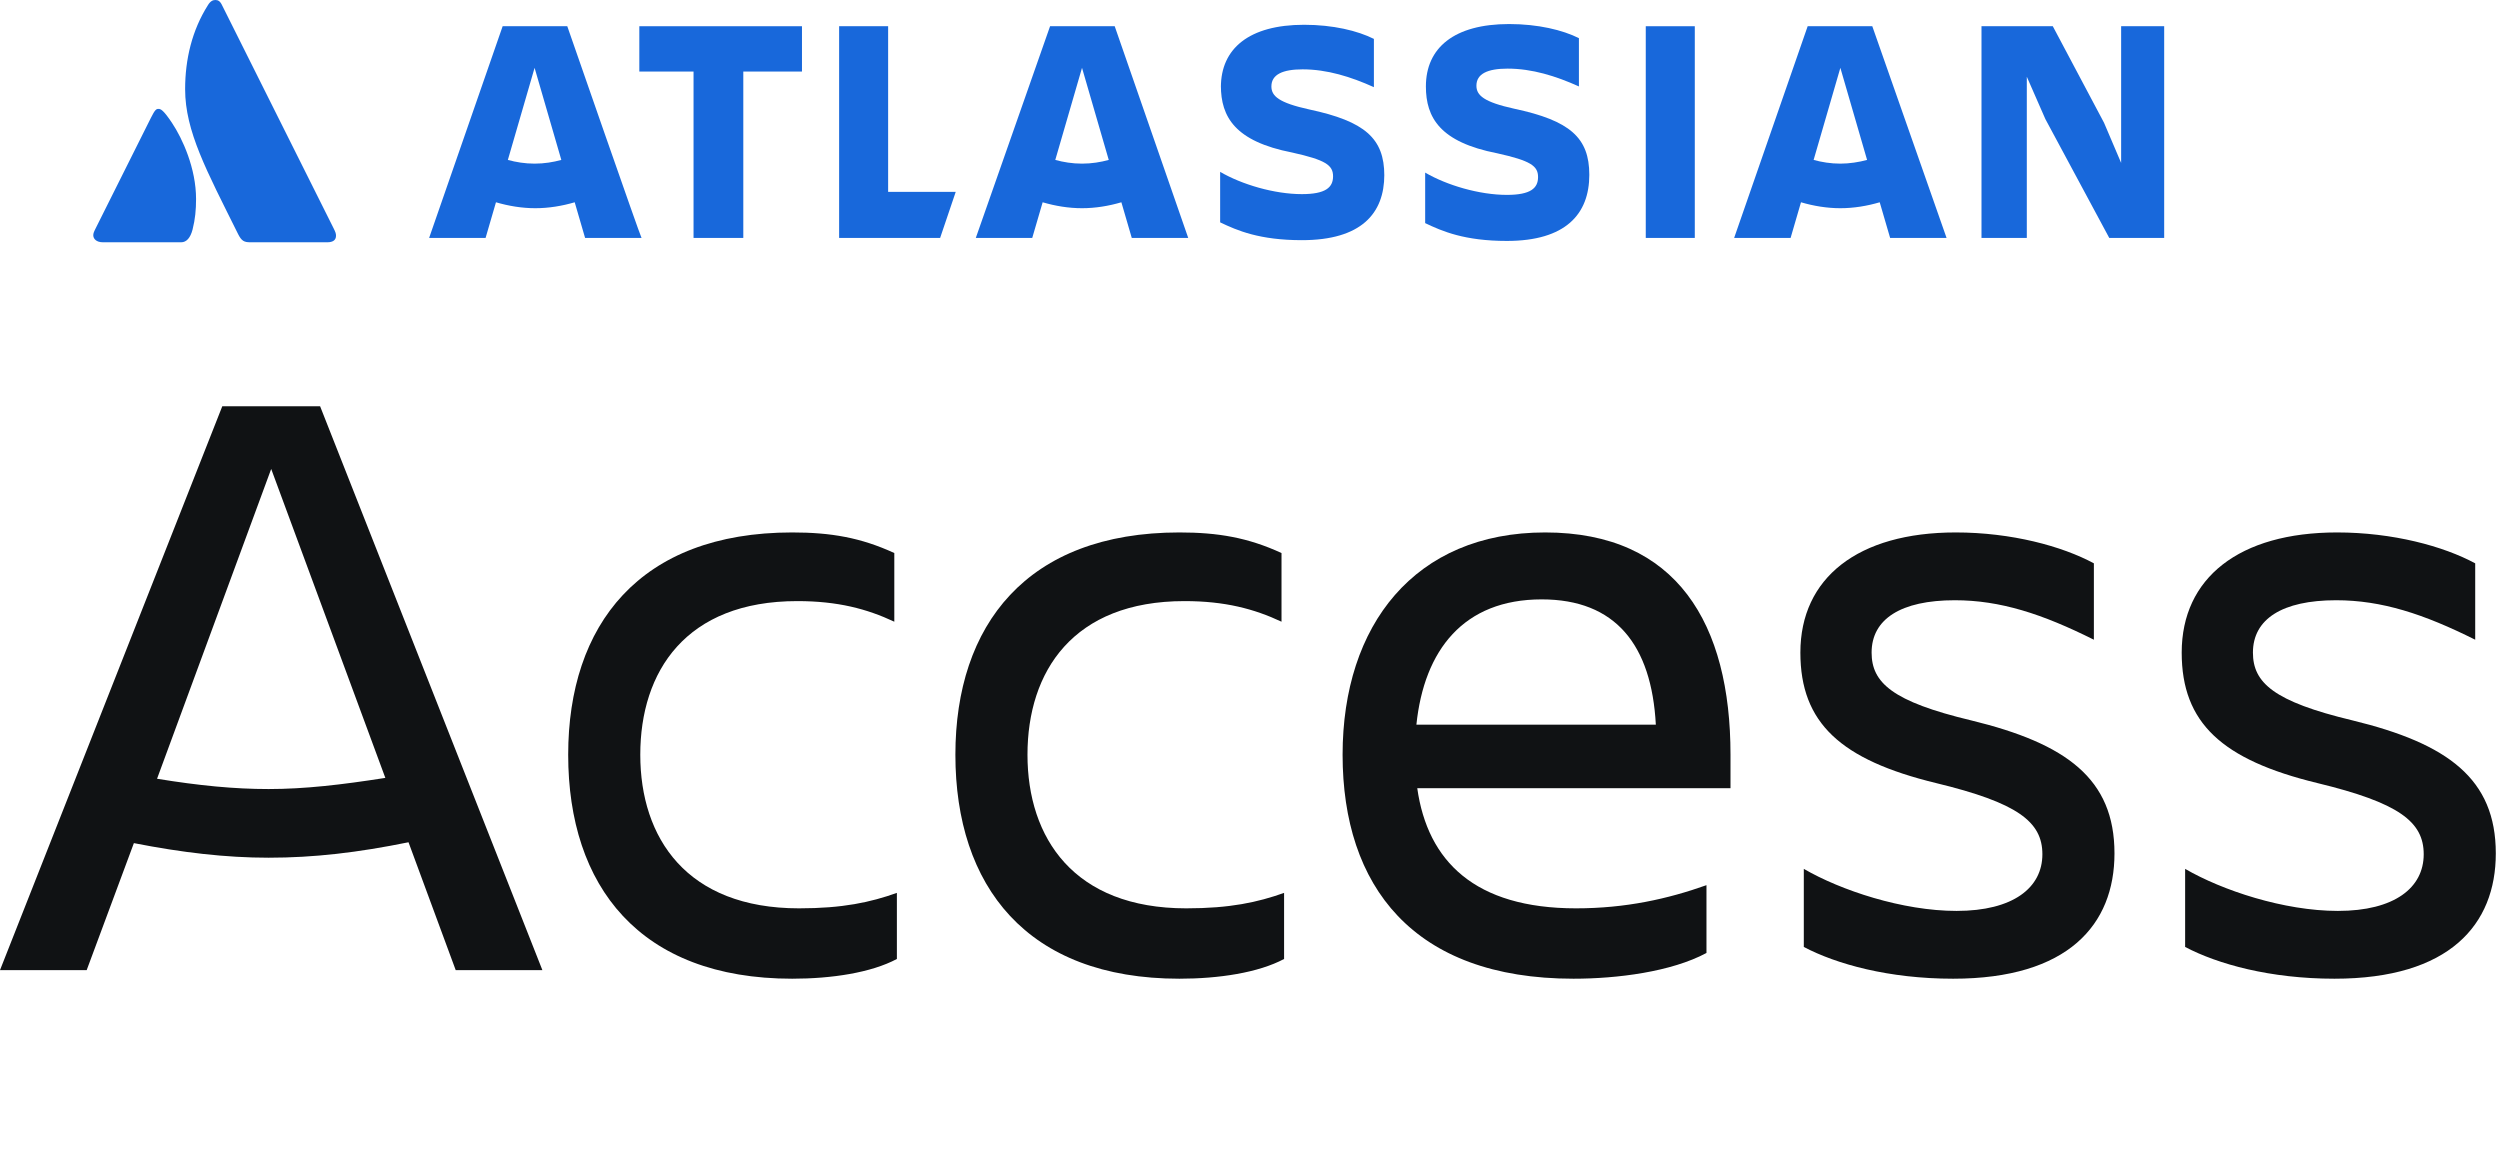
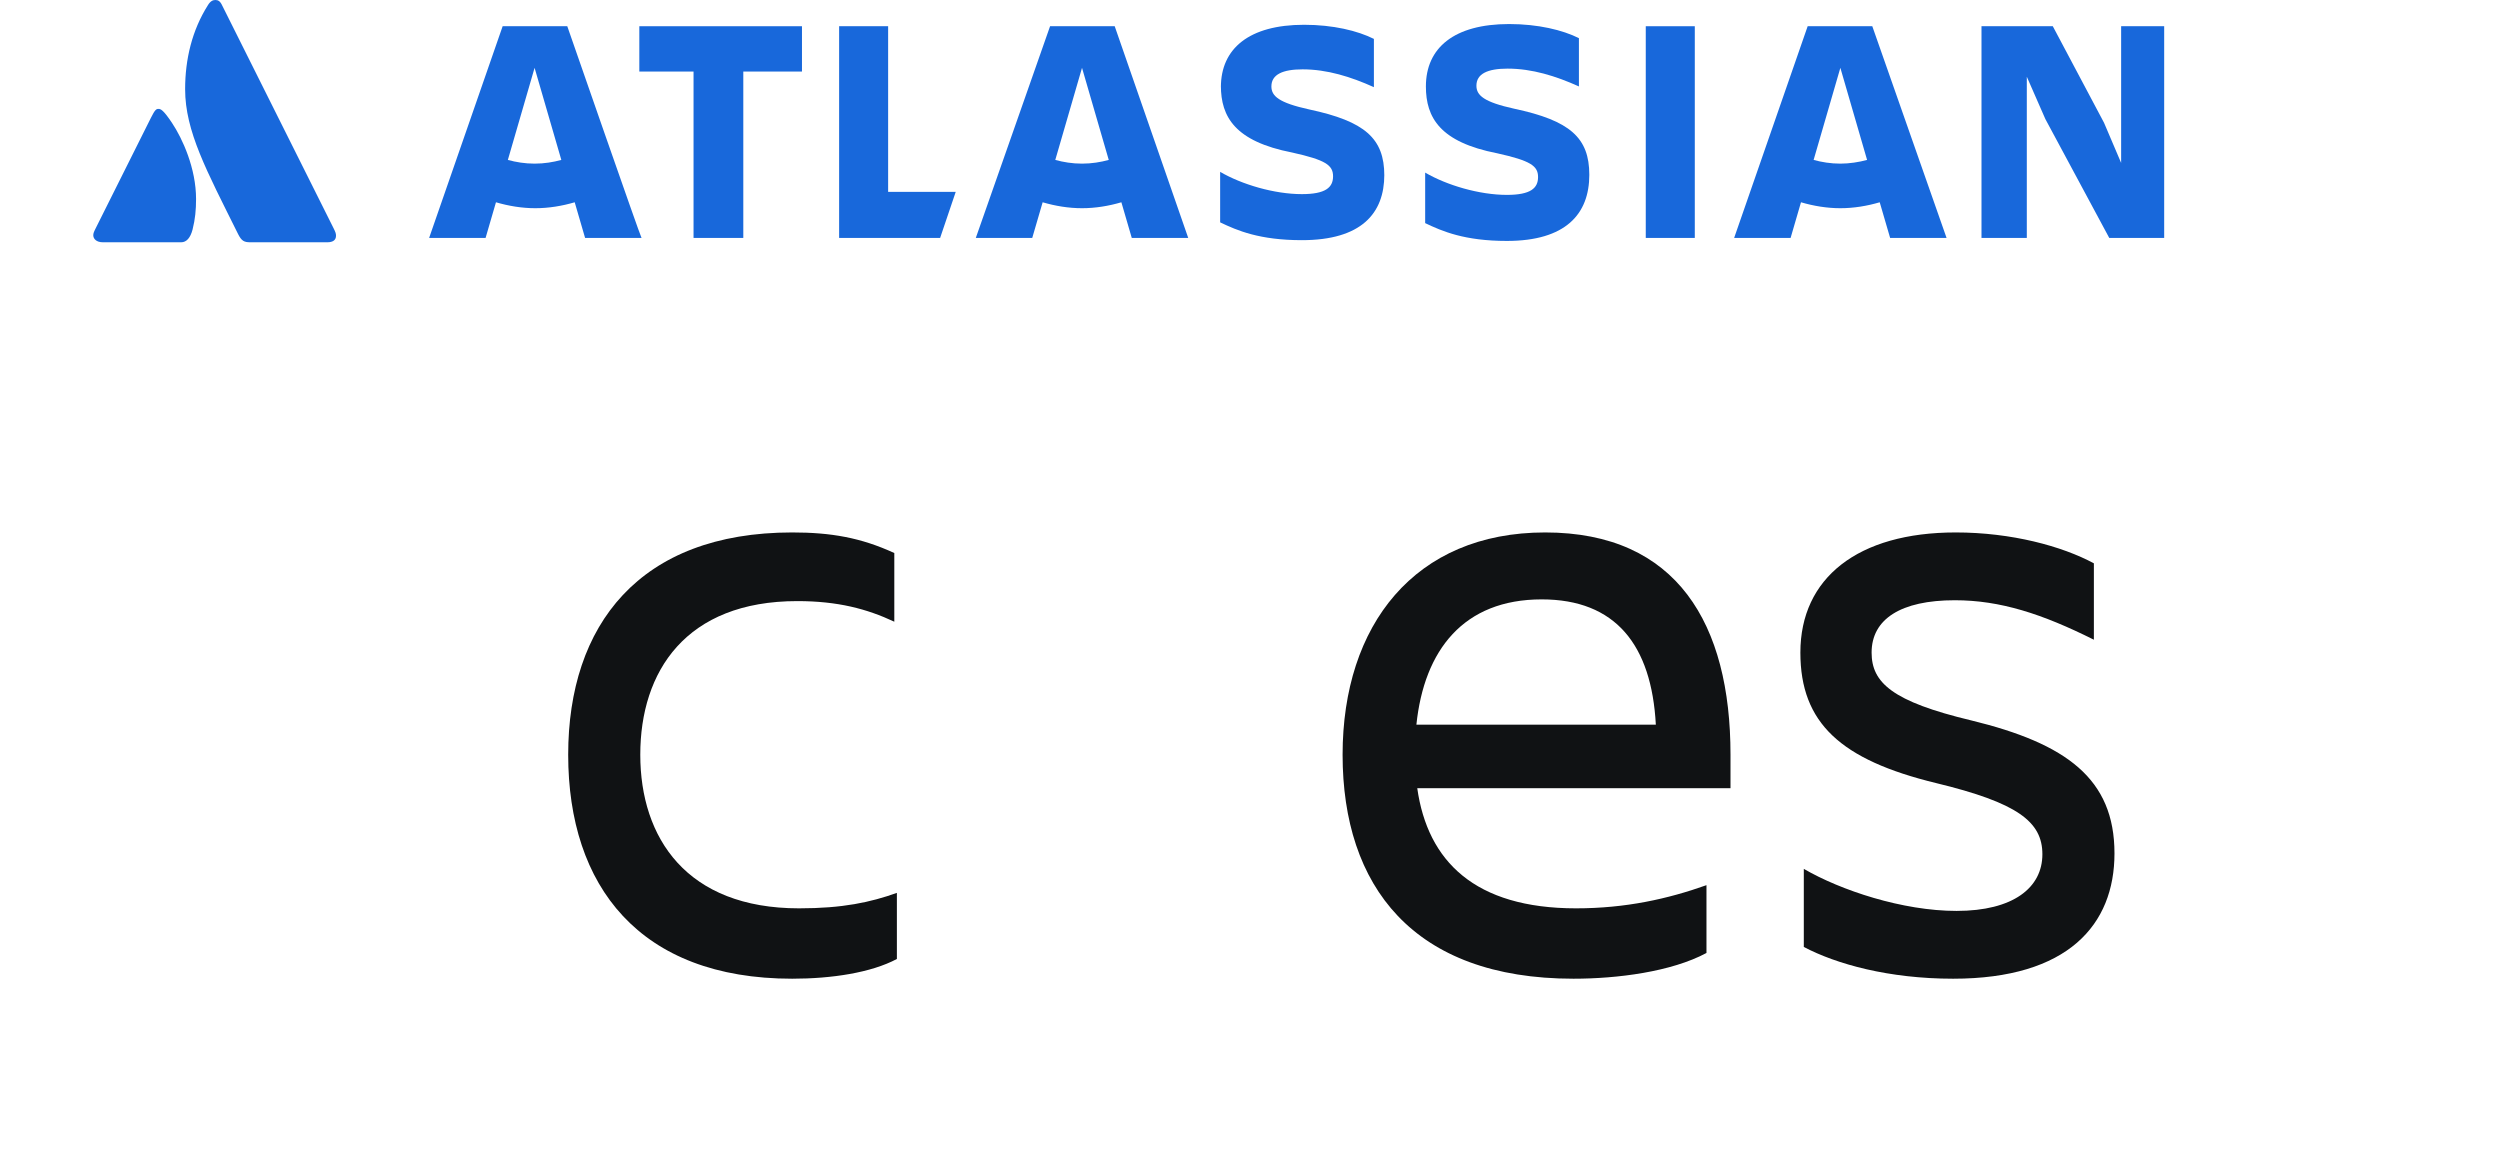
<svg xmlns="http://www.w3.org/2000/svg" width="134" height="62" viewBox="0 0 134 62" fill="none">
  <g clip-path="url(#clip0_460_90881)">
-     <path d="M133.775 45.743C133.775 49.561 131.291 52.459 125.127 52.459C121.677 52.459 118.871 51.677 117.123 50.757V46.571C119.101 47.721 122.413 48.825 125.311 48.825C128.347 48.825 129.911 47.583 129.911 45.789C129.911 44.041 128.577 43.029 124.207 41.971C119.101 40.729 116.939 38.751 116.939 34.979C116.939 30.977 120.021 28.539 125.265 28.539C128.255 28.539 130.969 29.275 132.671 30.195V34.289C129.911 32.909 127.657 32.173 125.219 32.173C122.321 32.173 120.757 33.185 120.757 34.979C120.757 36.589 121.861 37.601 126.093 38.613C131.199 39.855 133.775 41.741 133.775 45.743Z" fill="#101214" />
    <path d="M113.336 45.743C113.336 49.561 110.852 52.459 104.688 52.459C101.238 52.459 98.432 51.677 96.684 50.757V46.571C98.662 47.721 101.974 48.825 104.872 48.825C107.908 48.825 109.472 47.583 109.472 45.789C109.472 44.041 108.138 43.029 103.768 41.971C98.662 40.729 96.5 38.751 96.5 34.979C96.5 30.977 99.582 28.539 104.826 28.539C107.816 28.539 110.53 29.275 112.232 30.195V34.289C109.472 32.909 107.218 32.173 104.78 32.173C101.882 32.173 100.318 33.185 100.318 34.979C100.318 36.589 101.422 37.601 105.654 38.613C110.76 39.855 113.336 41.741 113.336 45.743Z" fill="#101214" />
    <path d="M82.635 32.127C78.449 32.127 76.333 34.841 75.919 38.843H88.753C88.523 34.565 86.591 32.127 82.635 32.127ZM91.467 51.079C89.581 52.091 86.683 52.459 84.337 52.459C75.735 52.459 71.963 47.491 71.963 40.453C71.963 33.507 75.827 28.539 82.819 28.539C89.903 28.539 92.755 33.461 92.755 40.453V42.247H75.965C76.517 46.157 79.047 48.687 84.475 48.687C87.143 48.687 89.397 48.181 91.467 47.445V51.079Z" fill="#101214" />
-     <path d="M68.827 47.859V51.401C67.447 52.137 65.331 52.459 63.215 52.459C55.027 52.459 51.209 47.491 51.209 40.453C51.209 33.507 55.027 28.539 63.215 28.539C65.285 28.539 66.895 28.815 68.689 29.643V33.323C67.217 32.633 65.653 32.219 63.491 32.219C57.511 32.219 55.073 35.991 55.073 40.453C55.073 44.915 57.557 48.687 63.583 48.687C65.929 48.687 67.401 48.365 68.827 47.859Z" fill="#101214" />
    <path d="M48.073 47.859V51.401C46.693 52.137 44.577 52.459 42.461 52.459C34.273 52.459 30.455 47.491 30.455 40.453C30.455 33.507 34.273 28.539 42.461 28.539C44.531 28.539 46.141 28.815 47.935 29.643V33.323C46.463 32.633 44.899 32.219 42.737 32.219C36.757 32.219 34.319 35.991 34.319 40.453C34.319 44.915 36.803 48.687 42.829 48.687C45.175 48.687 46.647 48.365 48.073 47.859Z" fill="#101214" />
-     <path d="M14.398 45.973C12.098 45.973 9.752 45.697 7.176 45.191L4.646 51.999H0L11.914 21.777H17.158L29.072 51.999H24.426L21.896 45.145C19.182 45.697 16.836 45.973 14.398 45.973ZM14.398 42.293C16.33 42.293 18.308 42.063 20.654 41.695L14.536 25.135L8.418 41.741C10.672 42.109 12.558 42.293 14.398 42.293Z" fill="#101214" />
    <g clip-path="url(#clip1_460_90881)">
      <g clip-path="url(#clip2_460_90881)">
        <path d="M17.869 12.213L11.915 0.305C11.798 0.047 11.681 0 11.54 0C11.423 0 11.282 0.047 11.142 0.281C10.298 1.617 9.923 3.165 9.923 4.782C9.923 7.032 11.071 9.142 12.759 12.541C12.947 12.916 13.087 12.986 13.415 12.986H17.541C17.846 12.986 18.01 12.869 18.01 12.635C18.01 12.517 17.986 12.447 17.869 12.213ZM9.219 6.587C8.751 5.884 8.61 5.837 8.493 5.837C8.375 5.837 8.305 5.884 8.094 6.306L5.117 12.26C5.023 12.447 5 12.517 5 12.611C5 12.799 5.164 12.986 5.516 12.986H9.712C9.993 12.986 10.204 12.752 10.321 12.306C10.462 11.744 10.509 11.252 10.509 10.666C10.509 9.025 9.782 7.431 9.219 6.587Z" fill="#1868DB" />
      </g>
      <path d="M65.44 4.593C65.44 6.265 66.197 7.579 69.262 8.176C71.054 8.574 71.452 8.853 71.452 9.45C71.452 10.047 71.054 10.405 69.78 10.405C68.307 10.405 66.555 9.888 65.4 9.211V11.918C66.316 12.356 67.51 12.873 69.78 12.873C72.965 12.873 74.199 11.44 74.199 9.37M74.199 9.41C74.199 7.419 73.164 6.504 70.178 5.867C68.546 5.508 68.147 5.15 68.147 4.632C68.147 3.996 68.745 3.717 69.82 3.717C71.133 3.717 72.407 4.115 73.641 4.672V2.085C72.766 1.647 71.452 1.328 69.899 1.328C66.953 1.328 65.44 2.602 65.44 4.672" fill="#1868DB" />
      <path d="M106.208 1.406V12.753H108.637V4.113L109.632 6.383L113.056 12.753H116.081V1.406H113.693V8.732L112.777 6.582L110.03 1.406H106.208Z" fill="#1868DB" />
      <path d="M90.841 1.406H88.213V12.753H90.841V1.406Z" fill="#1868DB" />
      <path d="M85.187 9.371C85.187 7.38 84.152 6.465 81.166 5.828C79.534 5.469 79.136 5.111 79.136 4.593C79.136 3.956 79.733 3.678 80.808 3.678C82.122 3.678 83.395 4.076 84.63 4.633V2.045C83.754 1.608 82.44 1.289 80.887 1.289C77.941 1.289 76.428 2.563 76.428 4.633C76.428 6.305 77.185 7.619 80.25 8.216C82.042 8.614 82.44 8.893 82.44 9.49C82.44 10.087 82.042 10.446 80.768 10.446C79.295 10.446 77.543 9.928 76.389 9.251V11.959C77.304 12.396 78.499 12.914 80.768 12.914C83.913 12.914 85.187 11.481 85.187 9.371Z" fill="#1868DB" />
      <path d="M44.977 1.406V12.753H50.391L51.227 10.284H47.604V1.406H44.977Z" fill="#1868DB" />
      <path d="M34.268 1.406V3.835H37.174V12.753H39.841V3.835H42.986V1.406H34.268Z" fill="#1868DB" />
      <path d="M30.406 1.406H26.942L23.001 12.753H26.027L26.584 10.842C27.261 11.041 27.977 11.16 28.694 11.16C29.411 11.16 30.127 11.041 30.804 10.842L31.361 12.753H34.387C34.347 12.753 30.406 1.406 30.406 1.406ZM28.654 8.771C28.137 8.771 27.659 8.692 27.221 8.572L28.654 3.636L30.087 8.572C29.649 8.692 29.172 8.771 28.654 8.771Z" fill="#1868DB" />
      <path d="M59.748 1.406H56.284L52.303 12.753H55.328L55.886 10.842C56.563 11.041 57.279 11.16 57.996 11.16C58.712 11.16 59.429 11.041 60.106 10.842L60.663 12.753H63.689L59.748 1.406ZM57.996 8.771C57.478 8.771 57.001 8.692 56.563 8.572L57.996 3.636L59.429 8.572C58.991 8.692 58.513 8.771 57.996 8.771Z" fill="#1868DB" />
      <path d="M100.355 1.406H96.891L92.95 12.753H95.976L96.533 10.842C97.21 11.041 97.927 11.16 98.643 11.16C99.36 11.16 100.076 11.041 100.753 10.842L101.311 12.753H104.336L100.355 1.406ZM98.643 8.771C98.126 8.771 97.648 8.692 97.21 8.572L98.643 3.636L100.076 8.572C99.638 8.692 99.121 8.771 98.643 8.771Z" fill="#1868DB" />
    </g>
  </g>
  <defs>
    <clipPath id="clip0_460_90881">
      <rect width="134" height="62" fill="white" />
    </clipPath>
    <clipPath id="clip1_460_90881">
      <rect width="111" height="18" fill="white" transform="translate(5)" />
    </clipPath>
    <clipPath id="clip2_460_90881">
      <rect width="13.01" height="12.986" fill="white" transform="translate(5)" />
    </clipPath>
  </defs>
</svg>